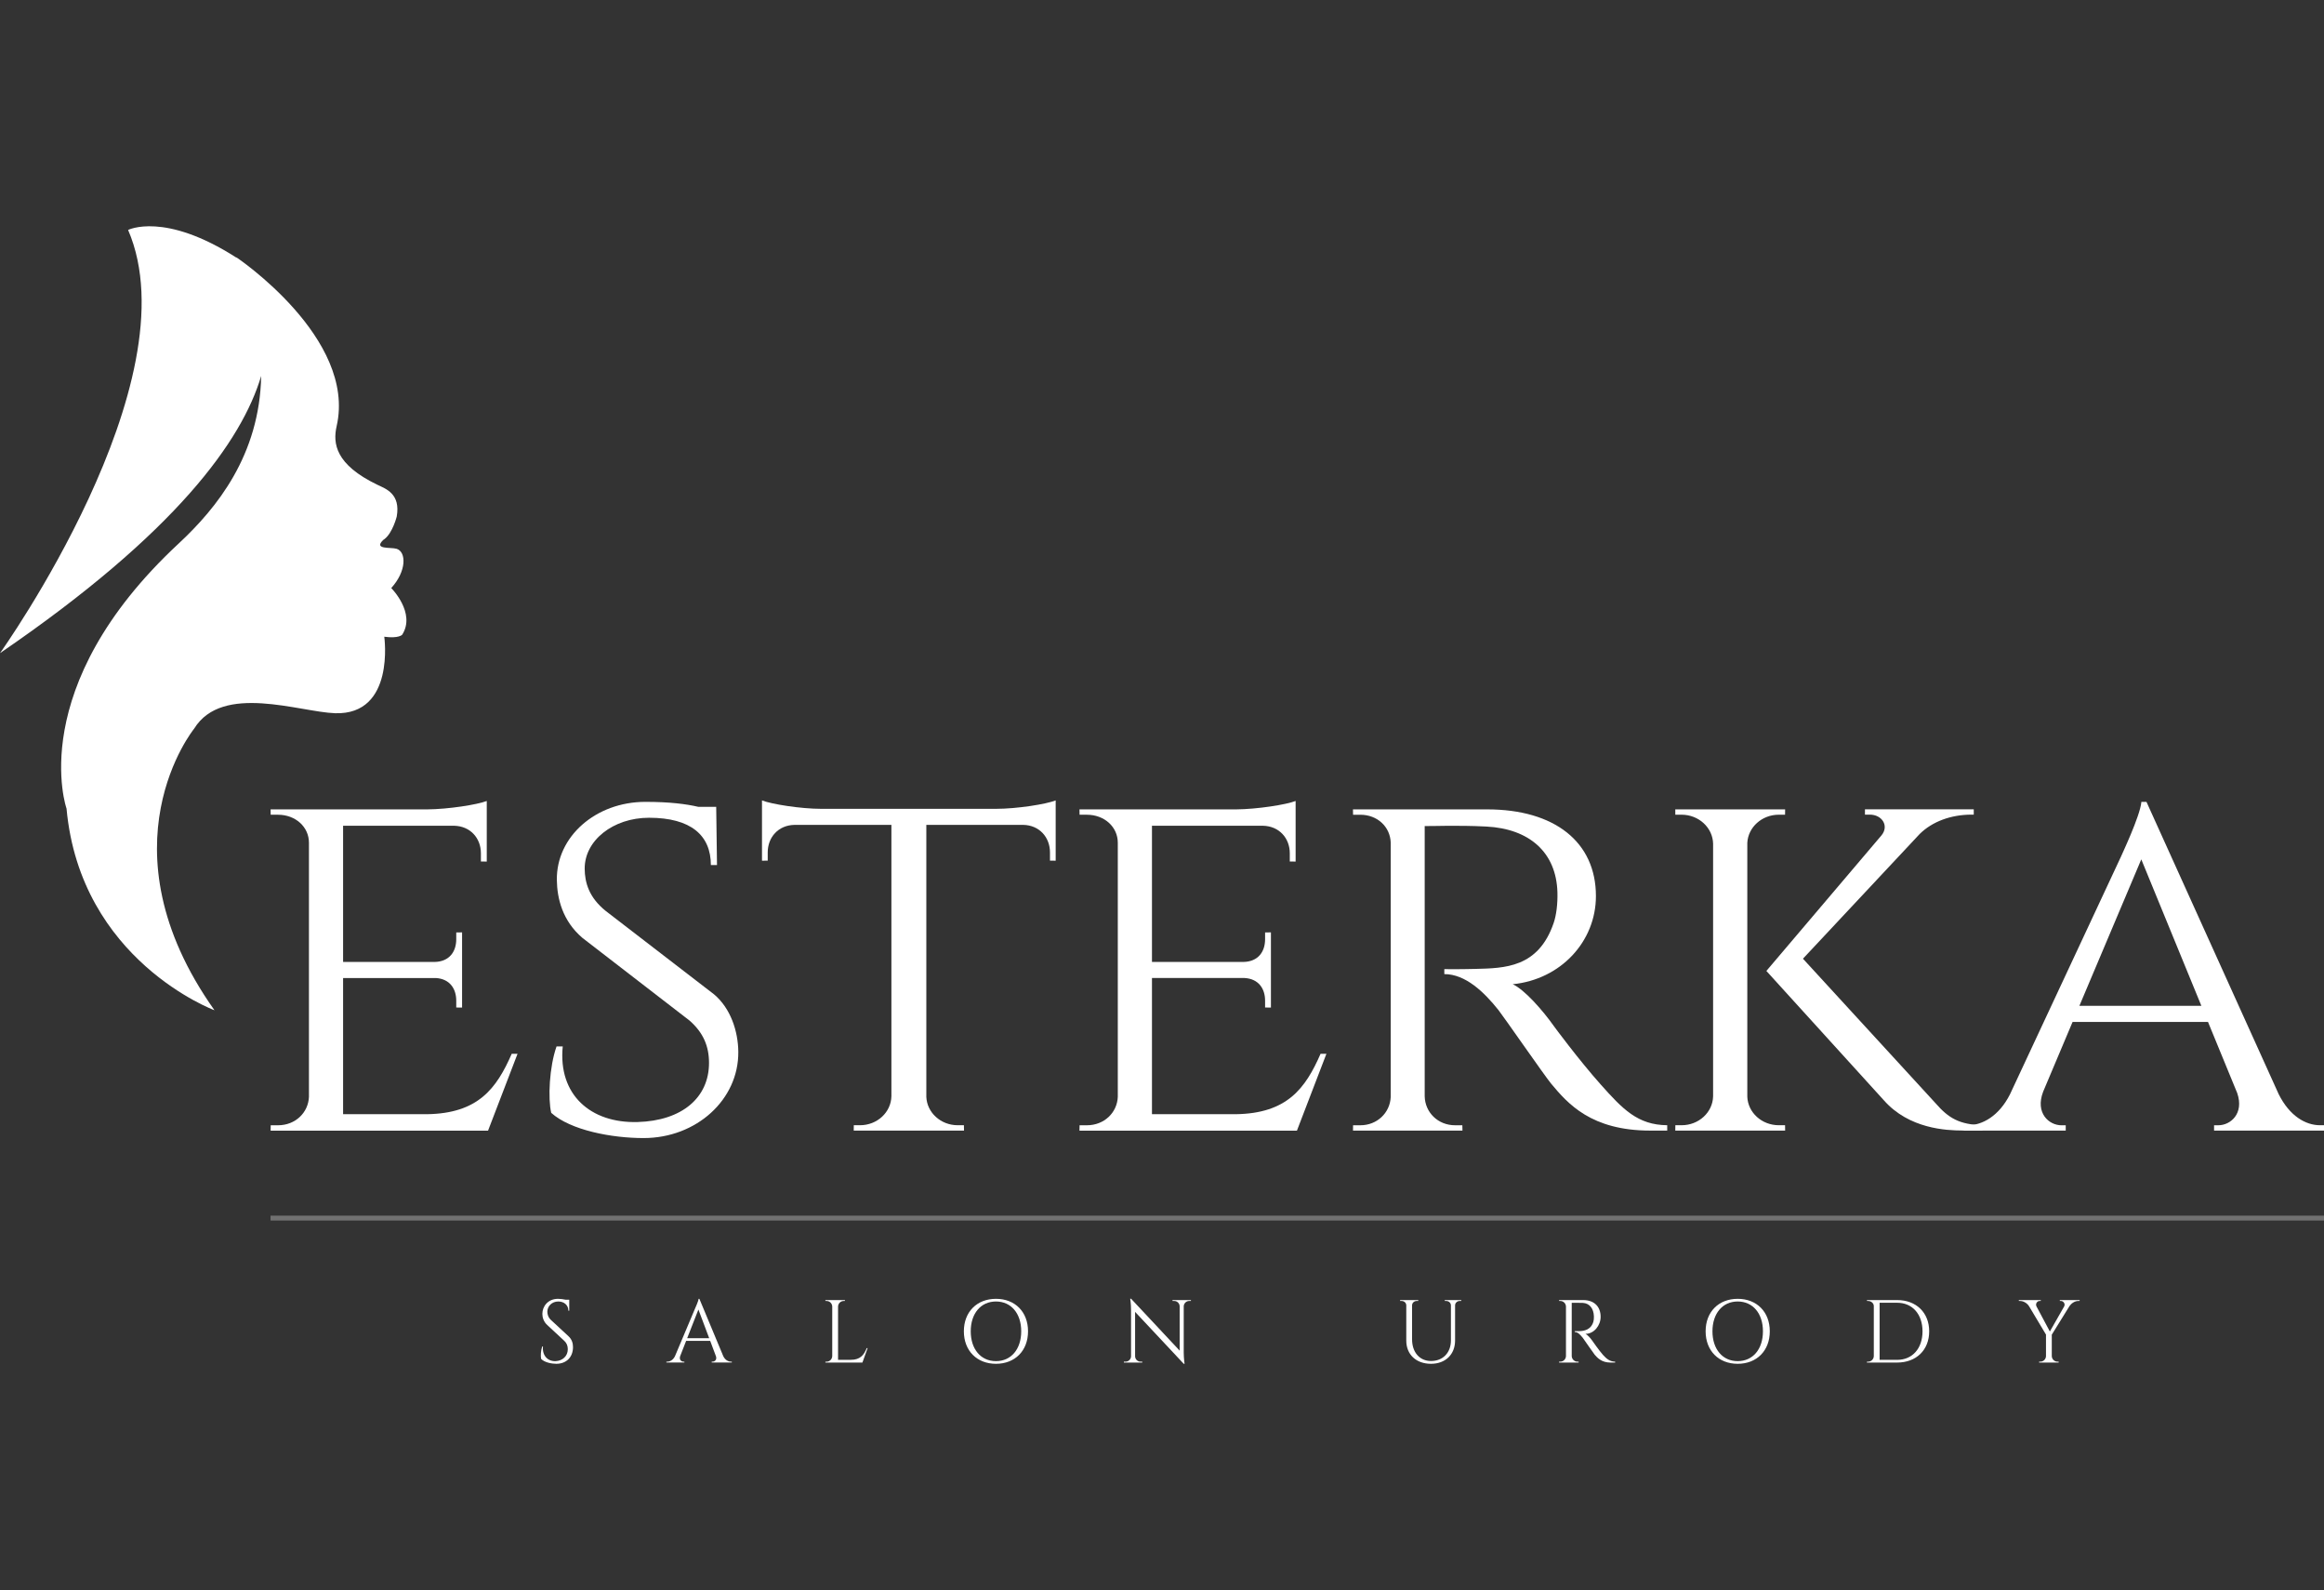
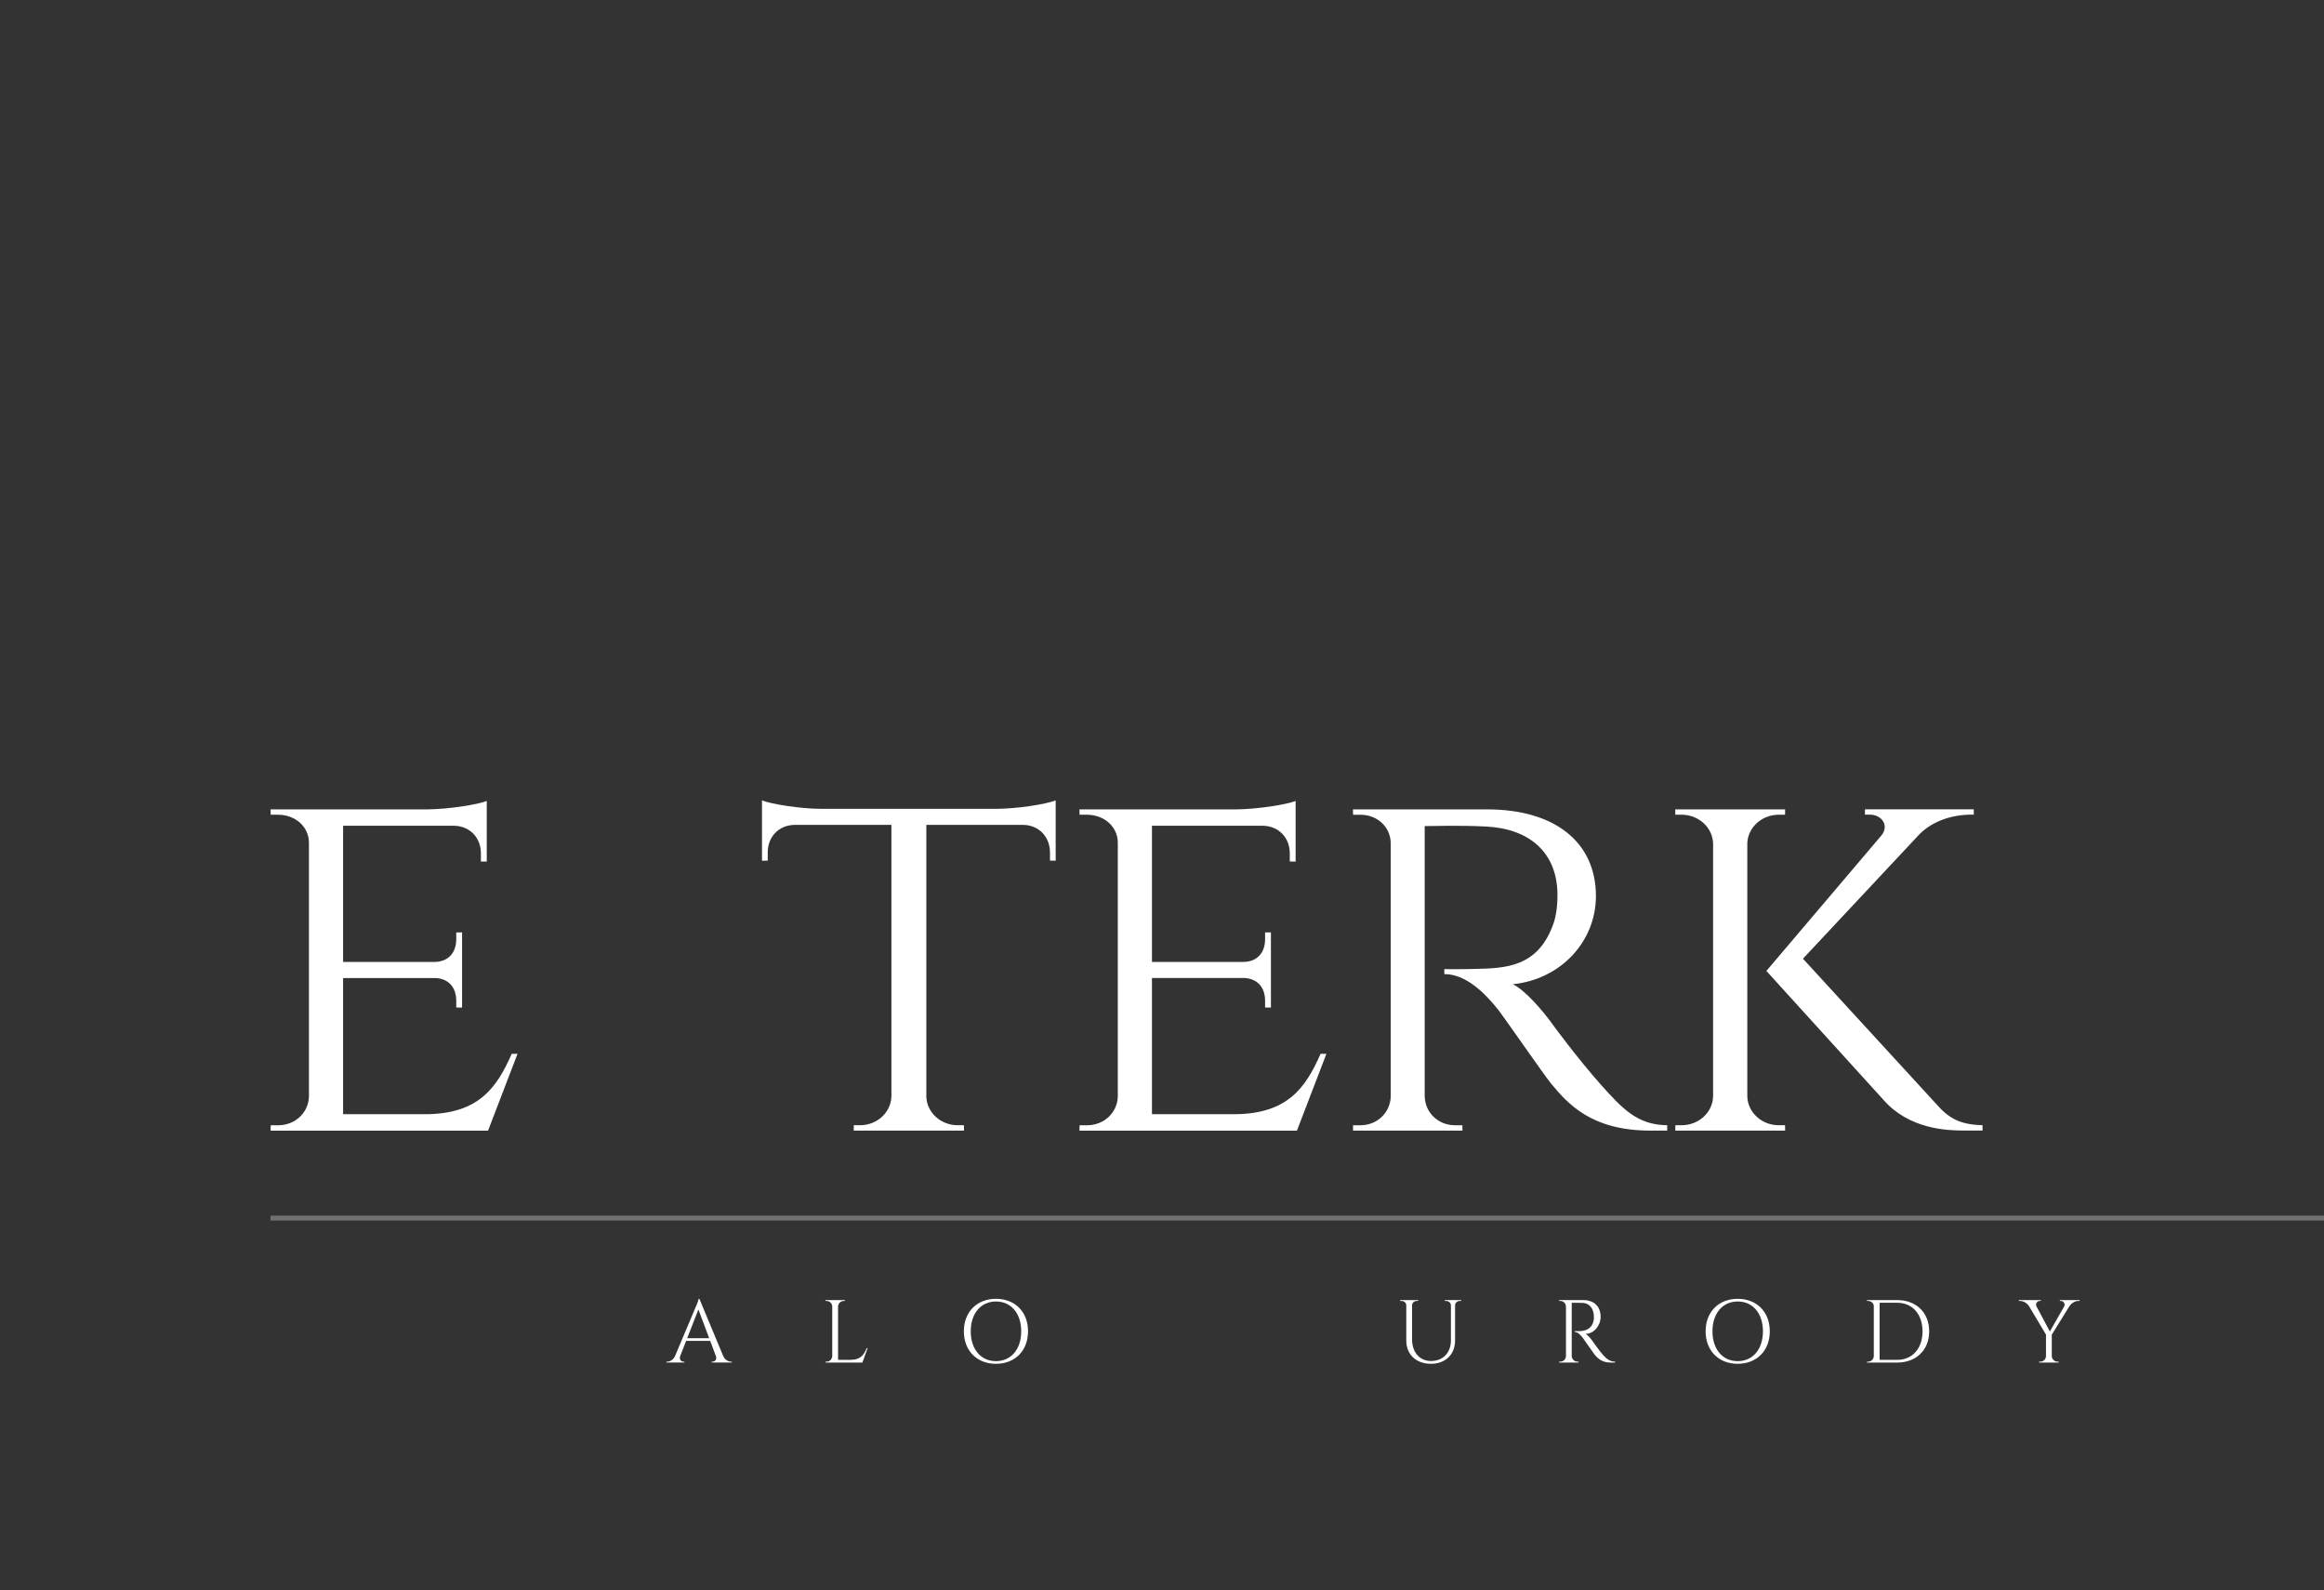
<svg xmlns="http://www.w3.org/2000/svg" xmlns:xlink="http://www.w3.org/1999/xlink" version="1.1" id="Layer_1" x="0px" y="0px" width="288px" height="197px" viewBox="0 0 288 197" enable-background="new 0 0 288 197" xml:space="preserve">
  <rect x="0" y="0" width="288" height="197" fill="#333333" stroke="none" />
  <g>
    <rect fill="none" width="288" height="197" />
    <g>
-       <path fill="#FFFFFF" d="M70.451,165.552c0.44,0.406,0.557,0.9,0.557,1.348c0,1.223-0.8,2.067-2.072,2.067    c-0.544,0-1.438-0.154-1.875-0.604c-0.081-0.341-0.04-1.045,0.128-1.541h0.097c-0.11,1.14,0.611,1.869,1.595,1.813    c0.807-0.045,1.483-0.598,1.483-1.481c0-0.434-0.157-0.775-0.436-1.031l-2.117-1.966c-0.447-0.409-0.6-0.944-0.6-1.371    c0-0.933,0.686-1.87,1.944-1.87c0.292,0,0.656,0.05,0.948,0.112h0.44v0.133v1.225h-0.108c0.002-0.708-0.555-1.139-1.245-1.139    c-0.814,0-1.362,0.598-1.362,1.271c0,0.29,0.099,0.699,0.45,1.021L70.451,165.552z" />
      <path fill="#FFFFFF" d="M89.625,168.006c0.225,0.491,0.634,0.696,0.973,0.696h0.092v0.107H88.2v-0.107h0.097    c0.286,0,0.582-0.252,0.418-0.694l-0.706-1.884h-2.98l-0.739,1.891c-0.157,0.438,0.139,0.688,0.422,0.688h0.099v0.107h-2.229    v-0.107h0.099c0.337,0,0.746-0.205,0.971-0.696l2.508-5.951c0,0,0.409-0.896,0.409-1.14h0.101L89.625,168.006z M87.885,165.792    l-1.335-3.549l-1.391,3.549H87.885z" />
      <path fill="#FFFFFF" d="M107.517,167.026l-0.643,1.787h-4.589l0.004-0.108h0.139c0.387,0,0.699-0.313,0.706-0.698v-6.129    c-0.006-0.387-0.319-0.696-0.706-0.696h-0.139l-0.004-0.11h2.418v0.11h-0.139c-0.387,0-0.701,0.31-0.708,0.696v6.596h1.584    c1.173,0,1.623-0.604,1.967-1.447H107.517z" />
      <path fill="#FFFFFF" d="M127.398,164.941c0,2.415-1.623,4.026-3.973,4.026s-3.979-1.611-3.979-4.026    c0-2.416,1.628-4.025,3.979-4.025S127.398,162.525,127.398,164.941 M126.554,164.941c0-2.216-1.254-3.694-3.128-3.694    c-1.878,0-3.128,1.479-3.128,3.694c0,2.218,1.25,3.696,3.128,3.696C125.3,168.637,126.554,167.159,126.554,164.941" />
-       <path fill="#FFFFFF" d="M147.584,161.071v0.11h-0.207c-0.369,0-0.67,0.294-0.684,0.66v5.715c0,0.713,0.104,1.411,0.104,1.411    h-0.104l-6.027-6.434v5.506c0.01,0.368,0.311,0.663,0.68,0.663h0.205v0.11h-2.277v-0.11h0.207c0.373,0,0.674-0.297,0.682-0.67    v-5.746c0-0.755-0.104-1.382-0.104-1.382h0.109l6.021,6.432v-5.485c-0.004-0.371-0.305-0.67-0.678-0.67h-0.207v-0.11H147.584z" />
      <path fill="#FFFFFF" d="M181.086,161.071v0.11h-0.18c-0.311,0-0.566,0.218-0.586,0.521v4.375c0,1.732-1.195,2.89-2.984,2.89    c-1.838,0-3.064-1.147-3.064-2.871v-4.367c-0.004-0.318-0.266-0.548-0.584-0.548h-0.18v-0.11h2.246v0.11h-0.18    c-0.314,0-0.57,0.22-0.584,0.53v4.223c0,1.611,0.939,2.686,2.346,2.686c1.479,0,2.463-1.019,2.469-2.544v-4.362    c-0.014-0.308-0.27-0.532-0.584-0.532h-0.18v-0.11H181.086z" />
      <path fill="#FFFFFF" d="M196.195,161.071c1.34,0,2.162,0.789,2.162,2.079c0,1.069-0.818,2.107-1.879,2.107    c0.234,0.11,0.576,0.477,0.791,0.777c0,0,0.953,1.362,1.381,1.83c0.443,0.487,0.854,0.831,1.504,0.838v0.11h-0.605    c-1.029,0-1.582-0.556-1.928-0.971c-0.127-0.148-1.377-1.962-1.461-2.07c-0.289-0.361-0.611-0.746-1.016-0.746v-0.101    c0,0,0.252,0.004,0.584-0.005c0.574-0.016,1.416-0.152,1.725-1.148c0.051-0.155,0.082-0.42,0.072-0.663    c-0.027-1-0.547-1.641-1.371-1.686c-0.566-0.031-1.234-0.004-1.379-0.009v6.592c0.01,0.386,0.324,0.696,0.711,0.696h0.139    l0.004,0.11h-2.418v-0.11h0.145c0.381,0,0.695-0.308,0.705-0.69v-6.137c-0.01-0.385-0.318-0.694-0.709-0.694h-0.141v-0.11H196.195    z" />
      <path fill="#FFFFFF" d="M219.32,164.941c0,2.415-1.627,4.026-3.979,4.026c-2.35,0-3.973-1.611-3.973-4.026    c0-2.416,1.623-4.025,3.973-4.025C217.693,160.916,219.32,162.525,219.32,164.941 M218.471,164.941    c0-2.216-1.25-3.694-3.129-3.694c-1.873,0-3.127,1.479-3.127,3.694c0,2.218,1.254,3.696,3.127,3.696    C217.221,168.637,218.471,167.159,218.471,164.941" />
      <path fill="#FFFFFF" d="M235.104,161.071c2.361,0,3.969,1.551,3.969,3.874c0,2.321-1.607,3.868-3.969,3.868h-3.748l0.006-0.11    h0.139c0.387,0,0.701-0.311,0.709-0.694v-6.196c0-0.354-0.34-0.631-0.705-0.631h-0.139l-0.004-0.11H235.104z M232.93,168.478    h2.174c1.893,0,3.143-1.414,3.143-3.533c0-2.123-1.258-3.541-3.143-3.541h-2.174V168.478z" />
      <path fill="#FFFFFF" d="M257.717,161.071v0.11h-0.154c-0.463,0-0.875,0.304-1.109,0.643l-2.189,3.535v2.647    c0.01,0.386,0.324,0.696,0.711,0.696h0.139v0.11h-2.418v-0.11h0.145c0.381,0,0.697-0.308,0.705-0.69v-2.665l-2.104-3.521    c-0.215-0.339-0.65-0.645-1.113-0.645h-0.148v-0.11h2.719v0.11h-0.141c-0.322,0-0.553,0.373-0.385,0.686l1.652,3.097l1.768-3.097    l0.004-0.012c0.172-0.31-0.094-0.674-0.395-0.674h-0.141v-0.11H257.717z" />
      <path fill="#FFFFFF" d="M60.482,140.08H33.538l0.009-0.665h0.91c2.142,0,3.749-1.564,3.829-3.52v-31.481    c0-1.976-1.674-3.472-3.832-3.472h-0.908l-0.014-0.663h19.376c2.669-0.02,6.258-0.591,7.414-1.042v7.507l-0.726-0.009v-1.021    c0-1.86-1.303-3.366-3.321-3.408H42.518v16.874h11.335c1.838-0.036,2.688-1.281,2.688-2.813v-0.845l0.722-0.005v9.313    l-0.722-0.005v-0.845c0-1.487-0.802-2.705-2.533-2.809h-11.49v16.872h10.373c6.373-0.086,8.643-3.191,10.524-7.483h0.721    L60.482,140.08z" />
-       <path fill="#FFFFFF" d="M88.492,123.198c2.042,1.717,2.979,4.549,3.002,7.124C91.544,136.241,86.299,141,79.755,141    c-3.933,0-9.03-0.957-11.445-3.123c-0.416-1.762-0.245-5.673,0.661-8.234h0.766c-0.589,5.974,3.434,9.537,9.286,9.371    c5.486-0.157,8.841-3.016,8.841-7.326c0-2.063-0.706-3.753-2.418-5.249L72.177,116.2c-2.467-2.107-3.137-4.867-3.17-7.168    c-0.079-5.389,4.829-9.686,10.969-9.686c3.038,0,5.079,0.272,6.56,0.616h2.218l0.099,7.213h-0.76c0-3.671-2.458-5.86-7.663-5.86    c-4.432,0-7.998,2.8-7.973,6.323c0.014,1.708,0.53,3.555,2.607,5.223L88.492,123.198z" />
      <path fill="#FFFFFF" d="M123.417,100.209c2.634,0,6.256-0.584,7.407-1.043v7.47l-0.706-0.01v-1.018    c0-1.862-1.303-3.373-3.317-3.411h-12.007V135.9c0.085,1.95,1.793,3.51,3.889,3.51h0.769l0.013,0.665h-13.668l0.009-0.665h0.769    c2.126,0,3.852-1.6,3.892-3.596v-33.616H98.454c-2.014,0.038-3.315,1.548-3.315,3.411v1.018l-0.71,0.01v-7.47    c1.15,0.458,4.773,1.043,7.382,1.043H123.417z" />
      <path fill="#FFFFFF" d="M160.721,140.08h-26.949l0.014-0.665h0.908c2.143,0,3.748-1.564,3.828-3.52v-31.481    c0-1.976-1.672-3.472-3.828-3.472h-0.908l-0.014-0.663h19.375c2.666-0.02,6.258-0.591,7.412-1.042v7.507l-0.723-0.009v-1.021    c0-1.86-1.305-3.366-3.326-3.408h-13.754v16.874h11.33c1.844-0.036,2.689-1.281,2.689-2.813v-0.845l0.723-0.005v9.313    l-0.723-0.005v-0.845c0-1.487-0.801-2.705-2.531-2.809h-11.488v16.872h10.373c6.373-0.086,8.643-3.191,10.521-7.483h0.725    L160.721,140.08z" />
      <path fill="#FFFFFF" d="M184.295,100.277c8.359,0,13.479,4.041,13.479,10.741c0,5.627-4.355,10.328-10.311,10.922    c1.447,0.66,3.686,3.187,5.109,5.2c-0.008,0,3.063,4.157,5.803,7.231c2.701,3.024,4.559,5.007,8.234,5.038v0.665h-2.09    c-7.336,0-10.23-3.335-12.311-5.834c-0.75-0.903-5.982-8.44-6.504-9.088c-1.793-2.251-4.094-4.467-6.719-4.467v-0.616    c-0.004,0,1.637,0.031,3.807-0.026c3.662-0.091,7.848-0.126,9.748-5.704c0.32-0.931,0.504-2.328,0.463-3.779    c-0.139-4.969-3.486-7.888-8.822-8.157c-3.727-0.189-6.998-0.027-7.627-0.061v33.477c0.041,1.991,1.637,3.596,3.766,3.596h0.9    l0.014,0.66H167.67l0.008-0.66h0.898c2.096,0,3.682-1.556,3.768-3.506v-31.515c-0.068-1.966-1.658-3.452-3.768-3.452h-0.898    l-0.014-0.665H184.295z" />
      <path fill="#FFFFFF" d="M216.533,135.868c0.072,1.969,1.793,3.542,3.91,3.542h0.77l0.008,0.665h-13.613l0.008-0.665h0.773    c2.131,0,3.861-1.596,3.906-3.587v-31.29c-0.045-1.991-1.775-3.596-3.91-3.596h-0.773l-0.004-0.661h13.613l-0.008,0.661h-0.773    c-2.096,0-3.803,1.546-3.906,3.487V135.868z M239.877,136.7c1.578,1.812,2.922,2.636,5.807,2.705v0.661h-2.488    c-2-0.009-6.625-0.202-9.75-3.758l-14.549-16.014l14.258-16.789c0.979-1.175,0.09-2.578-1.453-2.578h-0.588v-0.654h13.484v0.654    h-0.266c-2.545,0.005-4.863,0.845-6.438,2.402l-14.463,15.449L239.877,136.7z" />
-       <path fill="#FFFFFF" d="M282.377,135.544c1.354,2.729,3.35,3.865,5.125,3.865H288v0.665h-13.623v-0.66h0.525    c1.512,0,3.215-1.438,2.348-3.978l-3.627-8.827h-16.779l-3.648,8.643c-1.016,2.656,0.727,4.166,2.277,4.166h0.521v0.656h-12.639    v-0.665h0.531c1.762,0,3.838-1.13,5.199-3.829l13.732-29.398c-0.02,0,2.418-5.096,2.553-6.836H266L282.377,135.544z     M272.805,124.619l-7.447-18.149l-7.672,18.149H272.805z" />
      <g opacity="0.302">
        <g>
          <defs>
            <rect id="SVGID_1_" x="33.533" y="150.639" width="254.467" height="0.553" />
          </defs>
          <use xlink:href="#SVGID_1_" overflow="visible" fill="#FFFFFF" />
          <clipPath id="SVGID_2_">
            <use xlink:href="#SVGID_1_" overflow="visible" />
          </clipPath>
          <rect x="33.533" y="150.639" clip-path="url(#SVGID_2_)" fill="#FFFFFF" width="254.467" height="0.553" />
        </g>
      </g>
-       <path fill="#FFFFFF" d="M22.153,67.328c4.706-4.377,10.021-10.931,10.214-20.755C29.989,54.577,21.861,65.979,0,80.923    c0,0,24-33.599,15.875-52.433c0,0,4.483-2.306,13.43,3.434c-0.007-0.016-0.011-0.031-0.016-0.047c0,0,14.924,9.996,12.43,20.919    c-0.49,2.157-0.146,4.764,5.045,7.263c1.043,0.499,2.897,1.105,2.402,3.937c0,0-0.505,2.018-1.515,2.789    c-0.047,0.038-0.103,0.061-0.15,0.105c-1.288,1.231,0.953,0.879,1.659,1.105c1.207,0.387,1.236,2.769-0.674,4.861    c0,0,3.079,3.081,1.355,5.782c0,0-0.429,0.495-2.22,0.247c0,0,1.375,9.713-6.09,9.479c-4.396-0.144-13.971-3.755-17.47,1.91    c0,0-11.883,14.582,2.517,34.89c0,0-16.611-6.15-18.333-24.989C8.243,100.185,2.951,85.171,22.153,67.328" />
    </g>
  </g>
</svg>